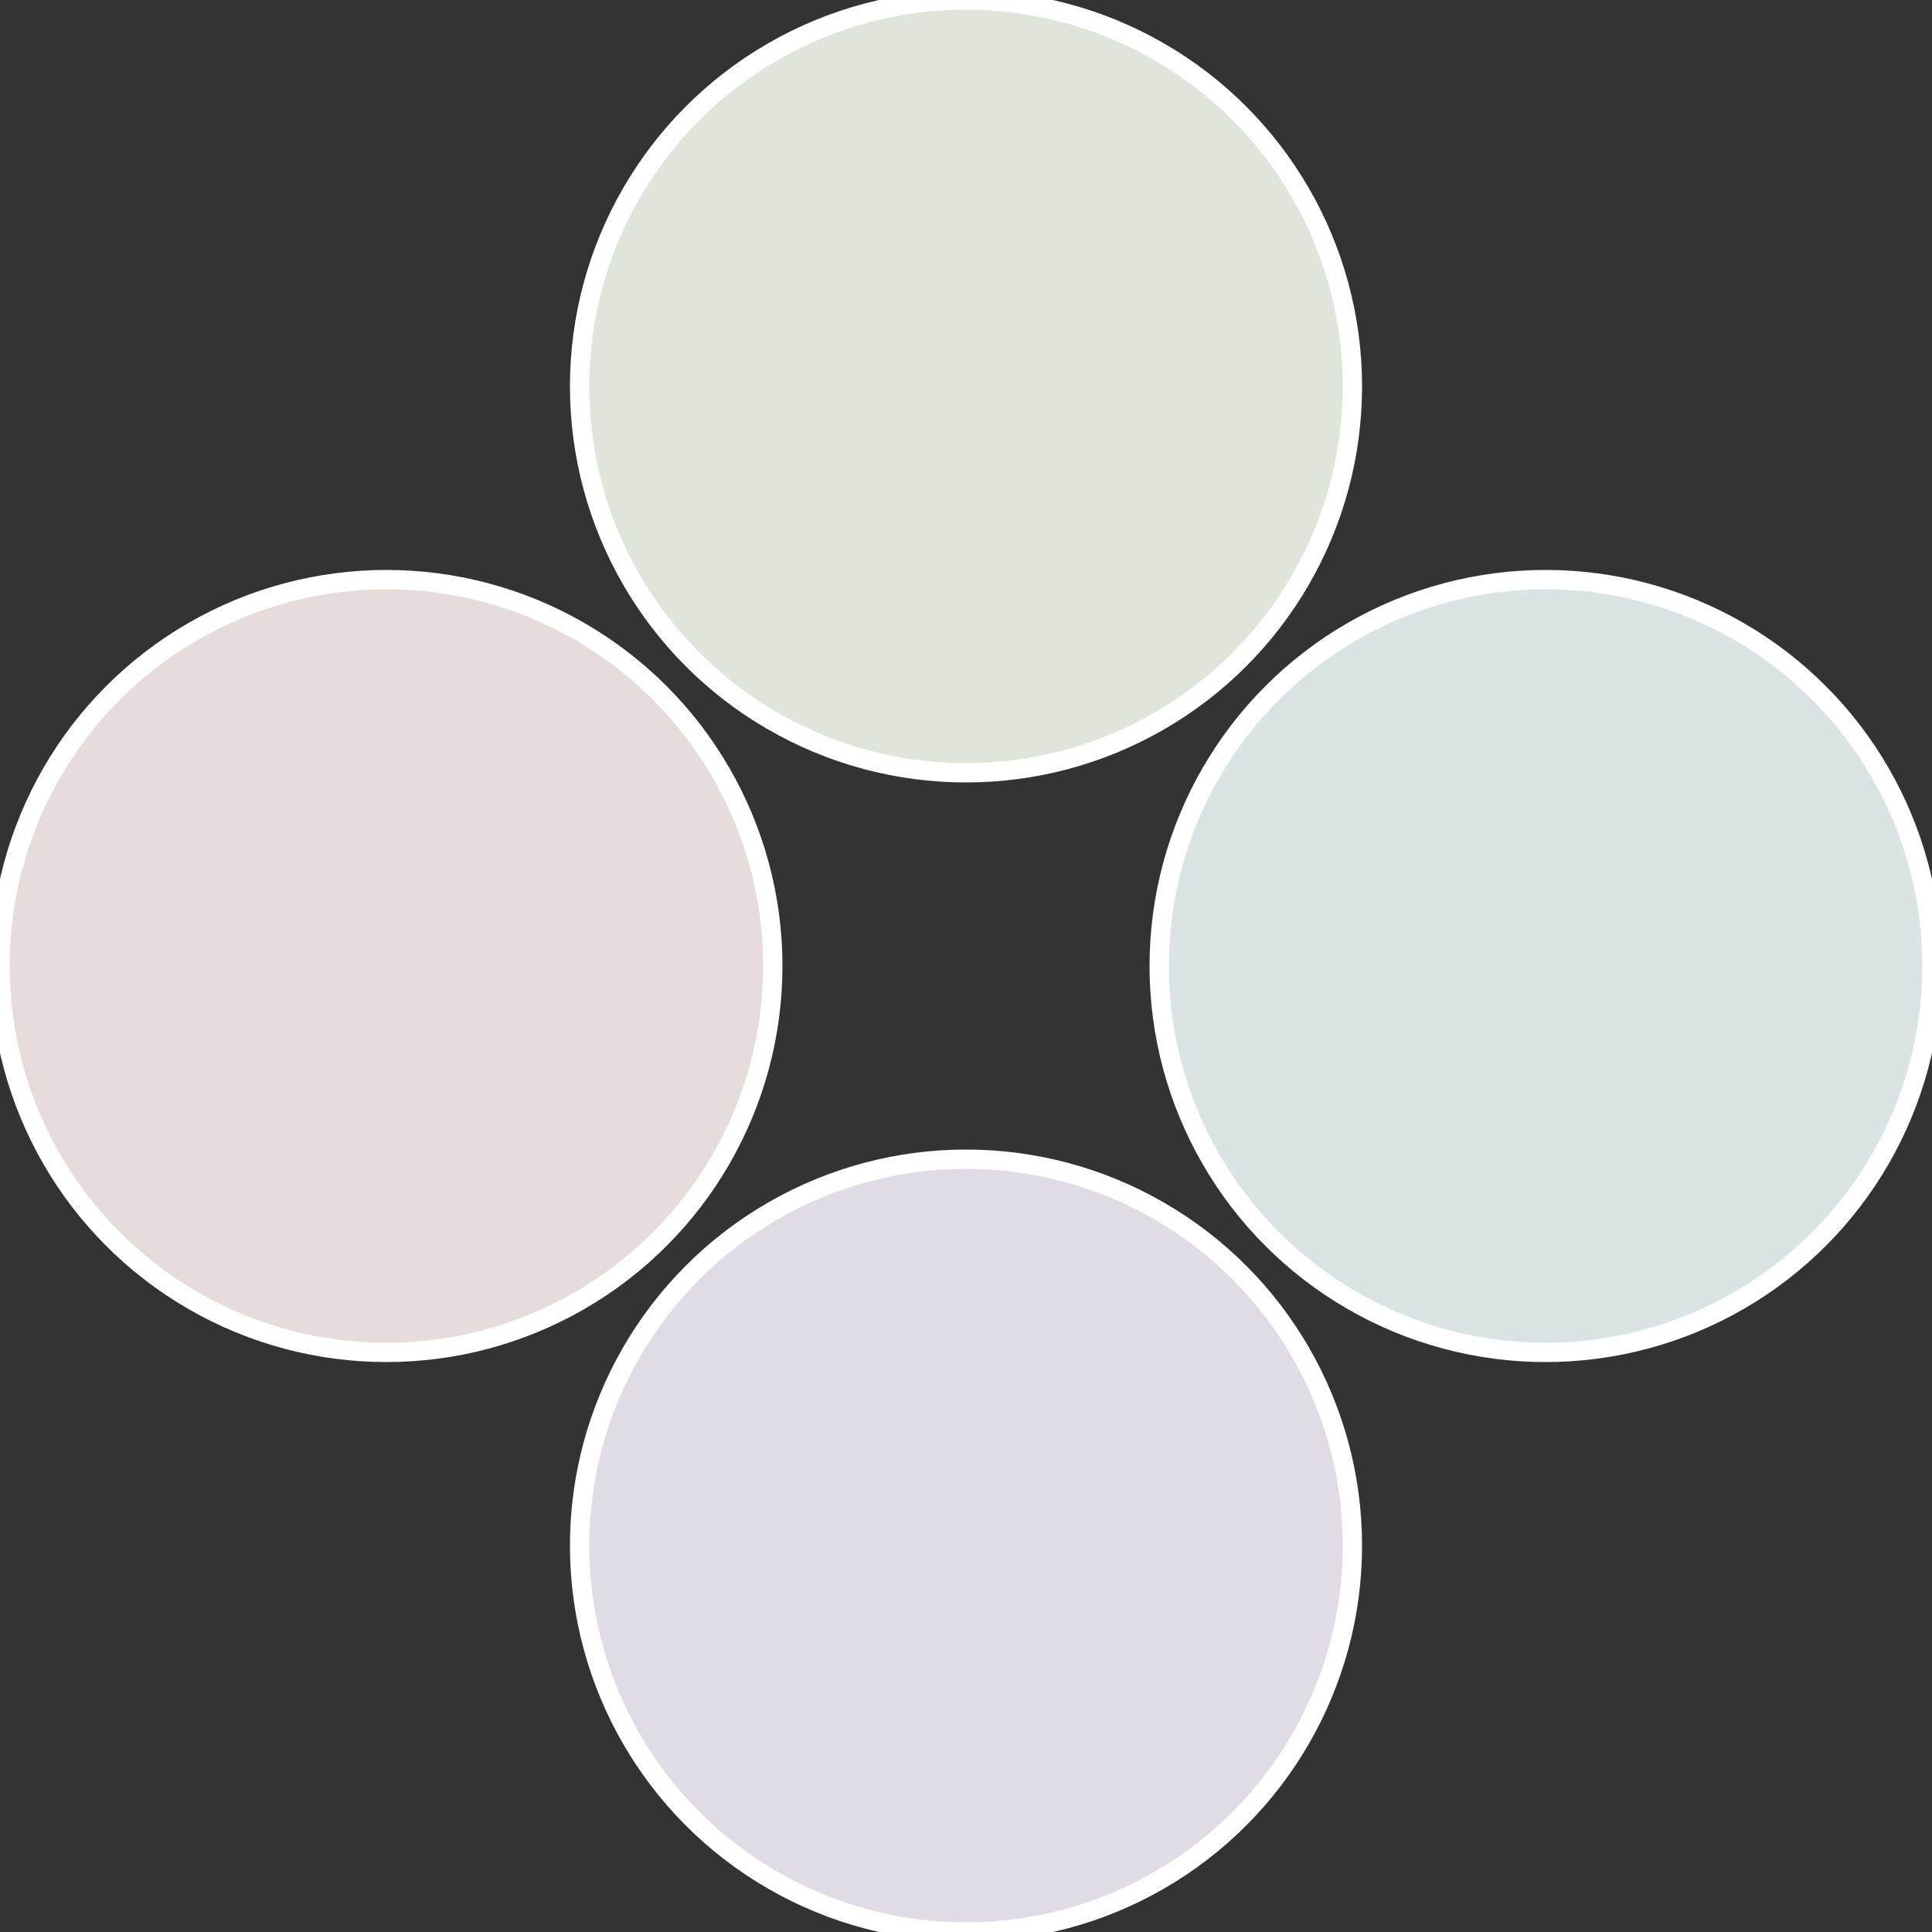
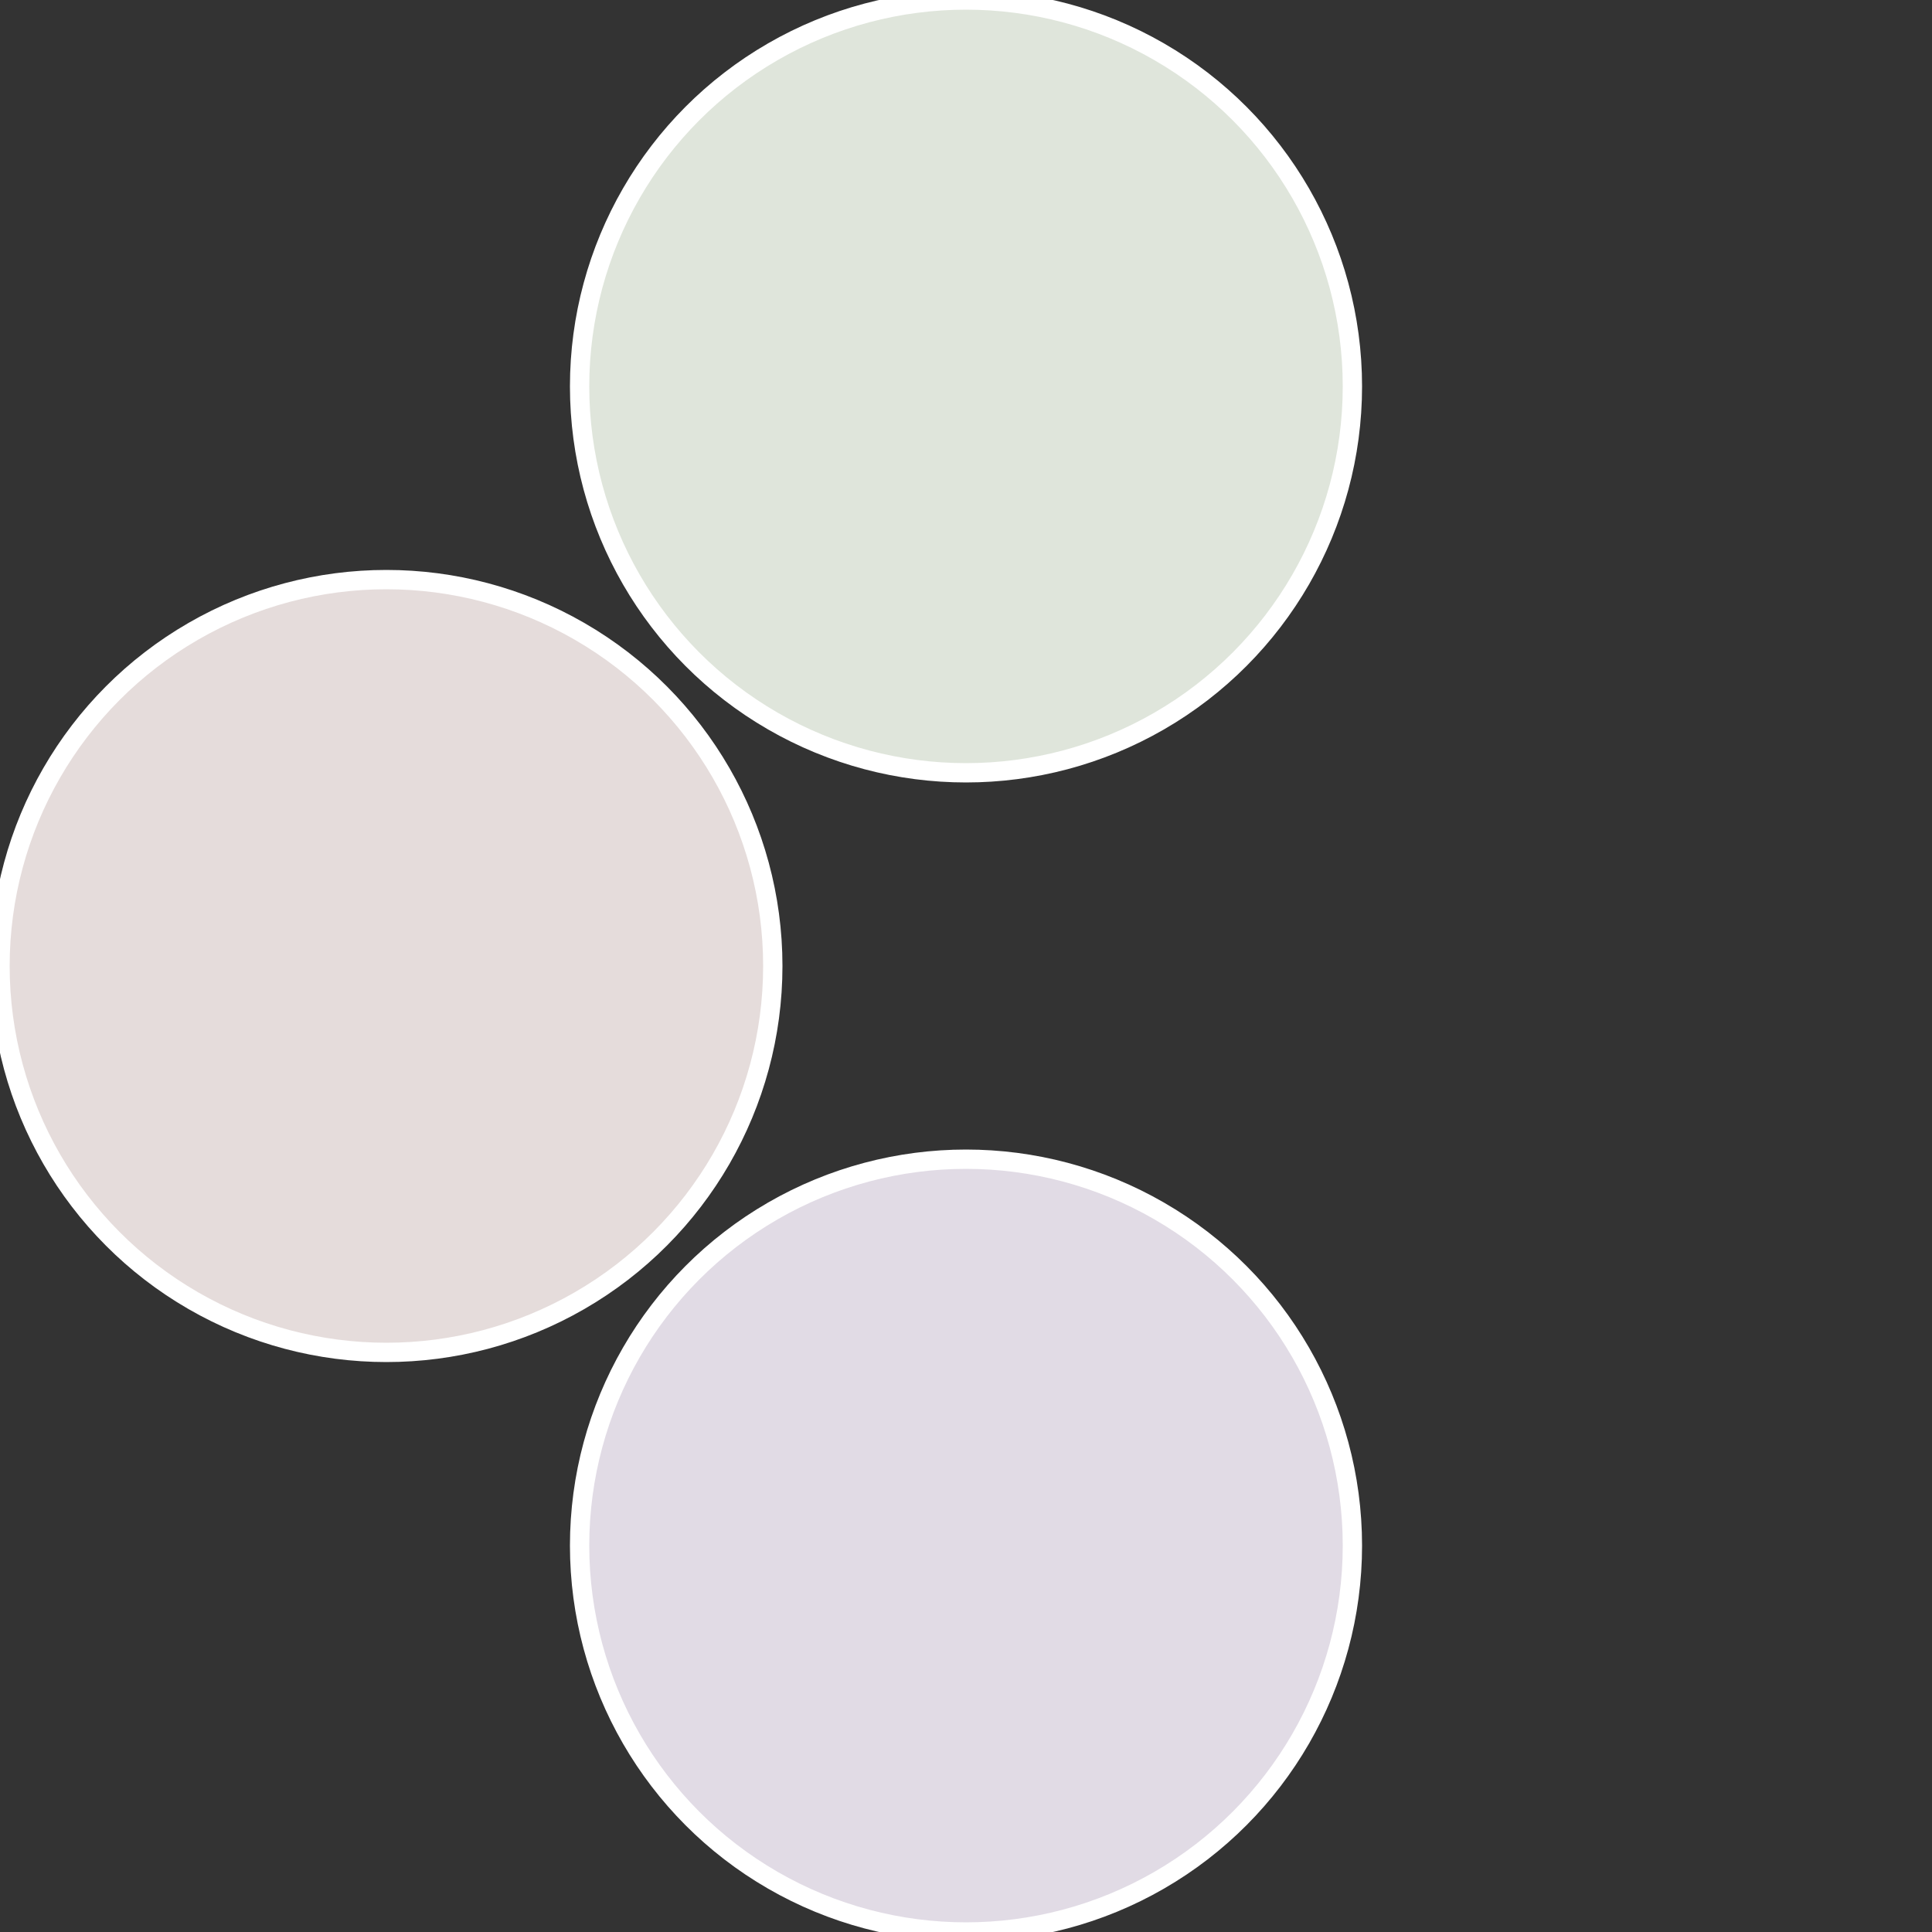
<svg xmlns="http://www.w3.org/2000/svg" width="500" height="500" viewBox="-1 -1 2 2">
  <rect x="-1" y="-1" width="2" height="2" fill="#333333" stroke="none" />
-   <circle cx="0.6" cy="0" r="0.4" fill="#dbe4e5" stroke="#fff" stroke-width="1%" />
  <circle cx="3.6739403974421E-17" cy="0.6" r="0.4" fill="#e1dbe5" stroke="#fff" stroke-width="1%" />
  <circle cx="-0.6" cy="7.3478807948841E-17" r="0.4" fill="#e5dcdb" stroke="#fff" stroke-width="1%" />
  <circle cx="-1.1021821192326E-16" cy="-0.6" r="0.4" fill="#dfe5db" stroke="#fff" stroke-width="1%" />
</svg>